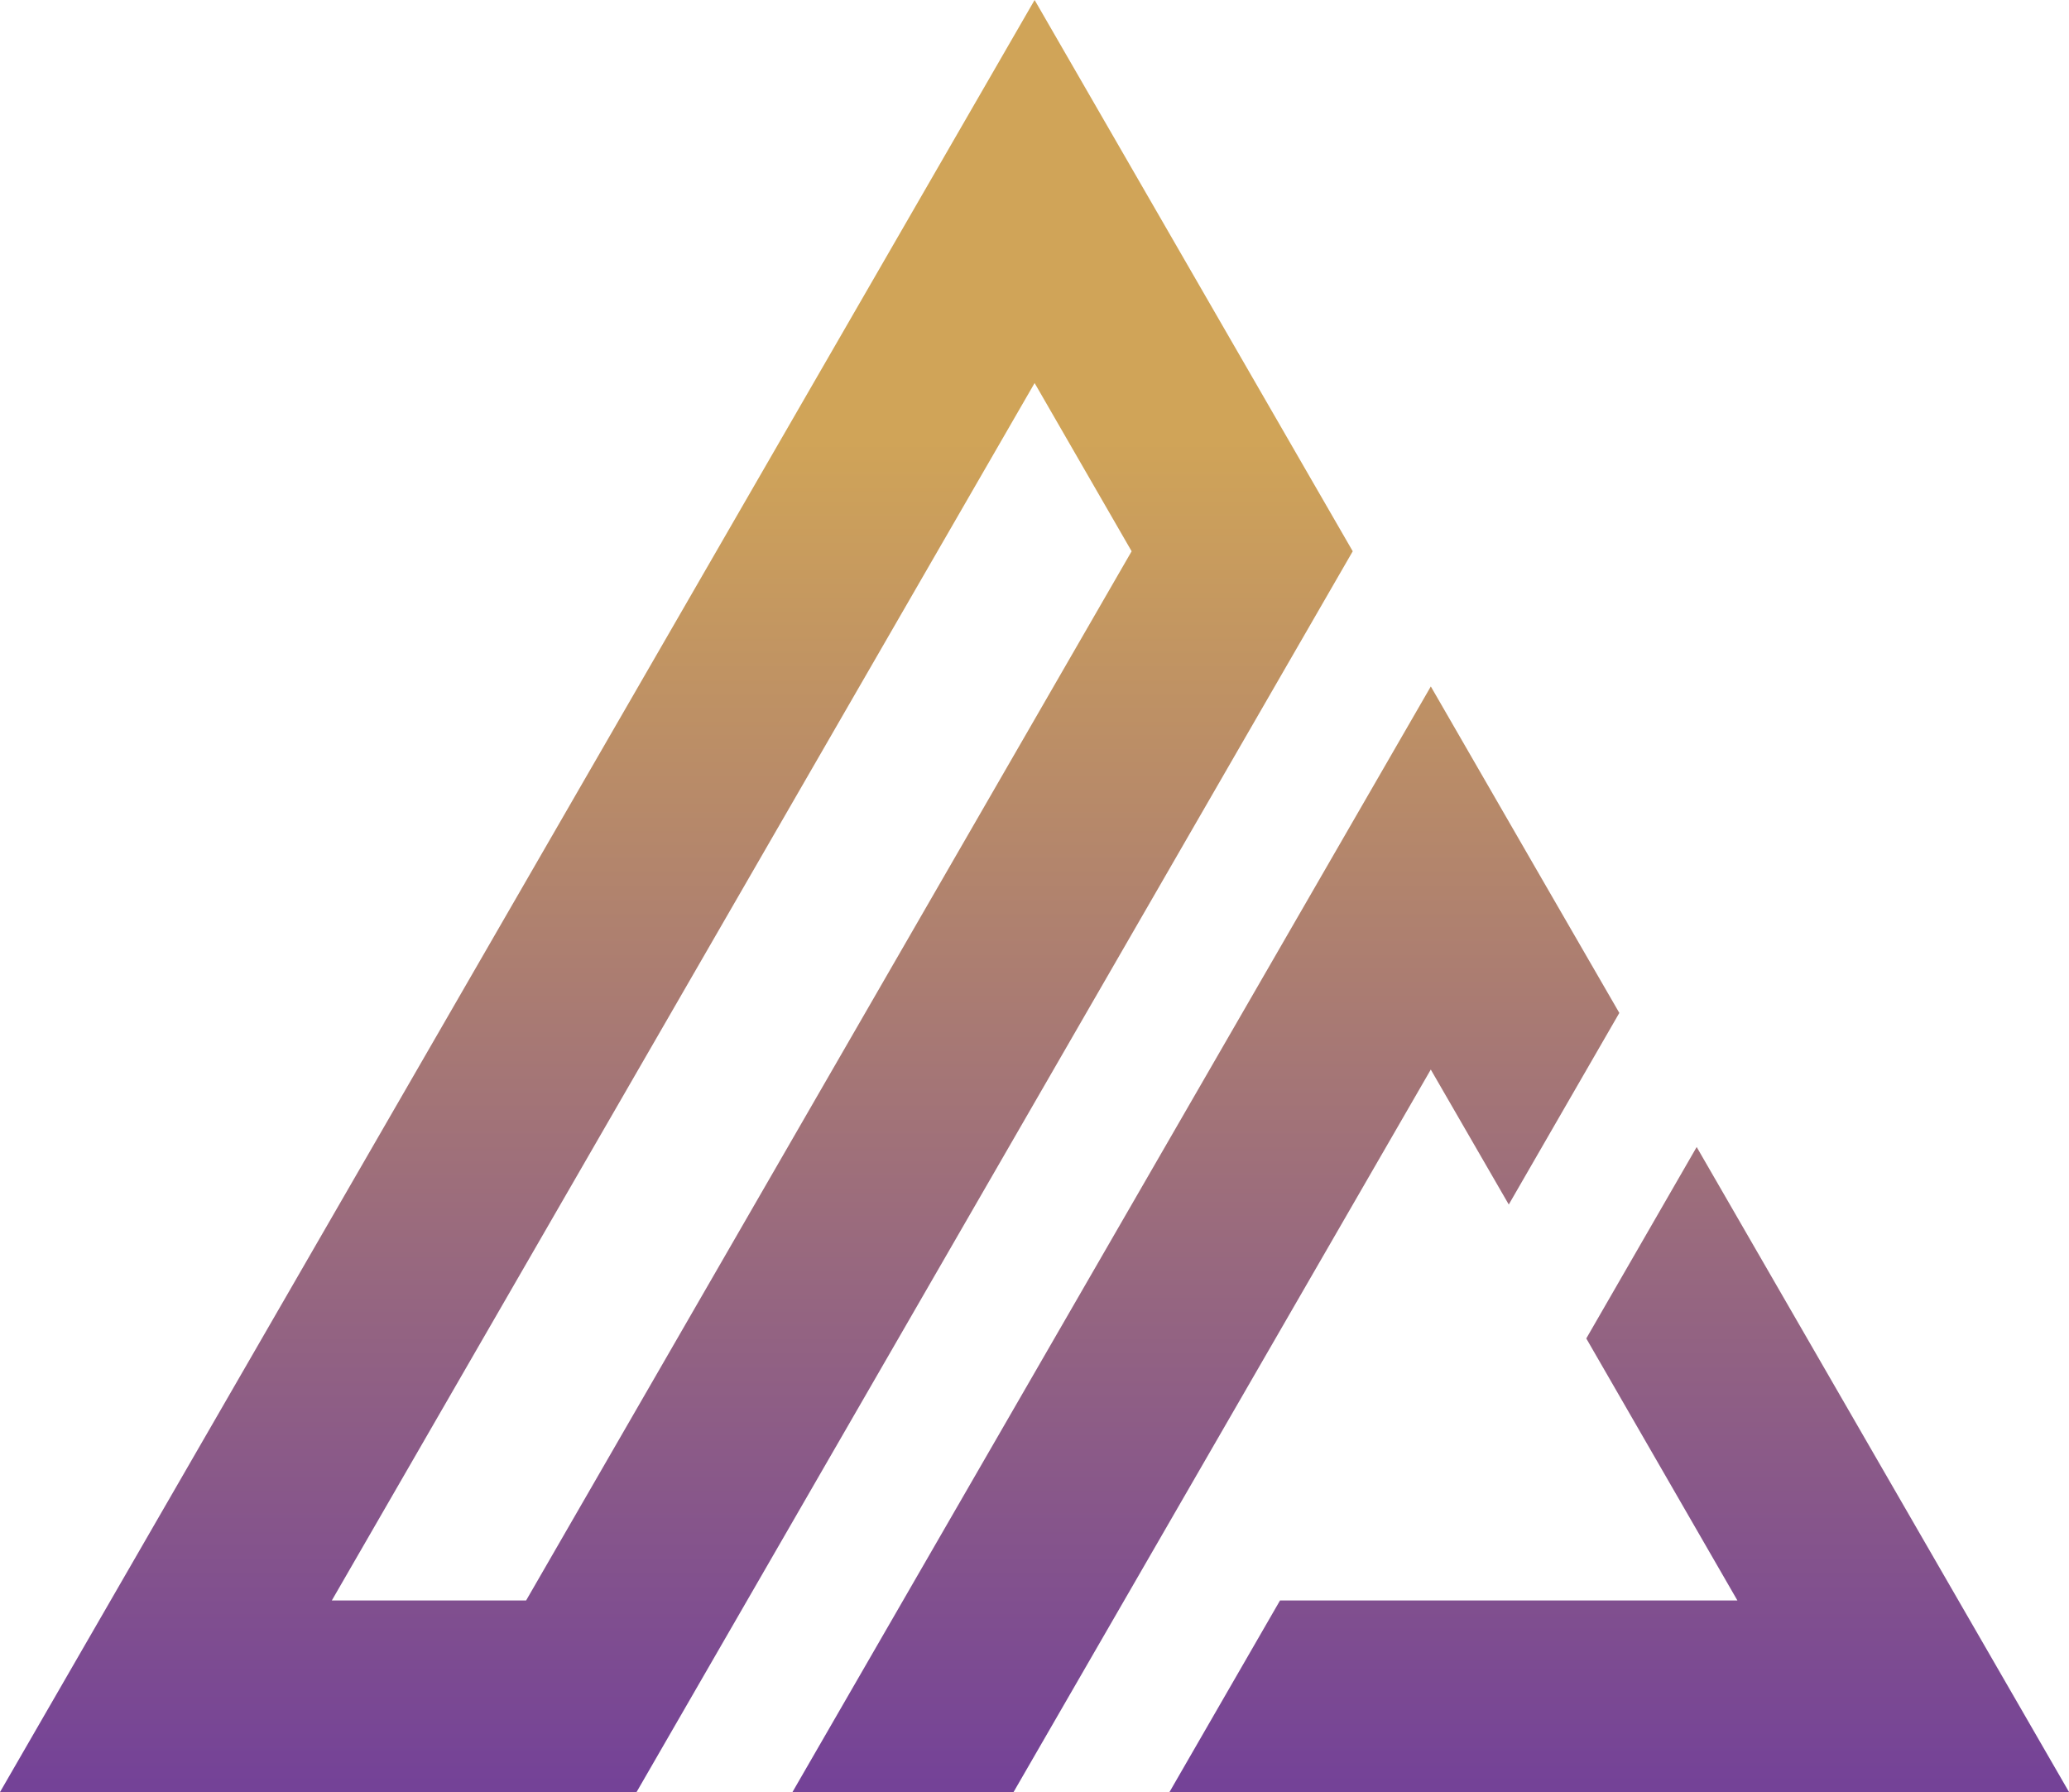
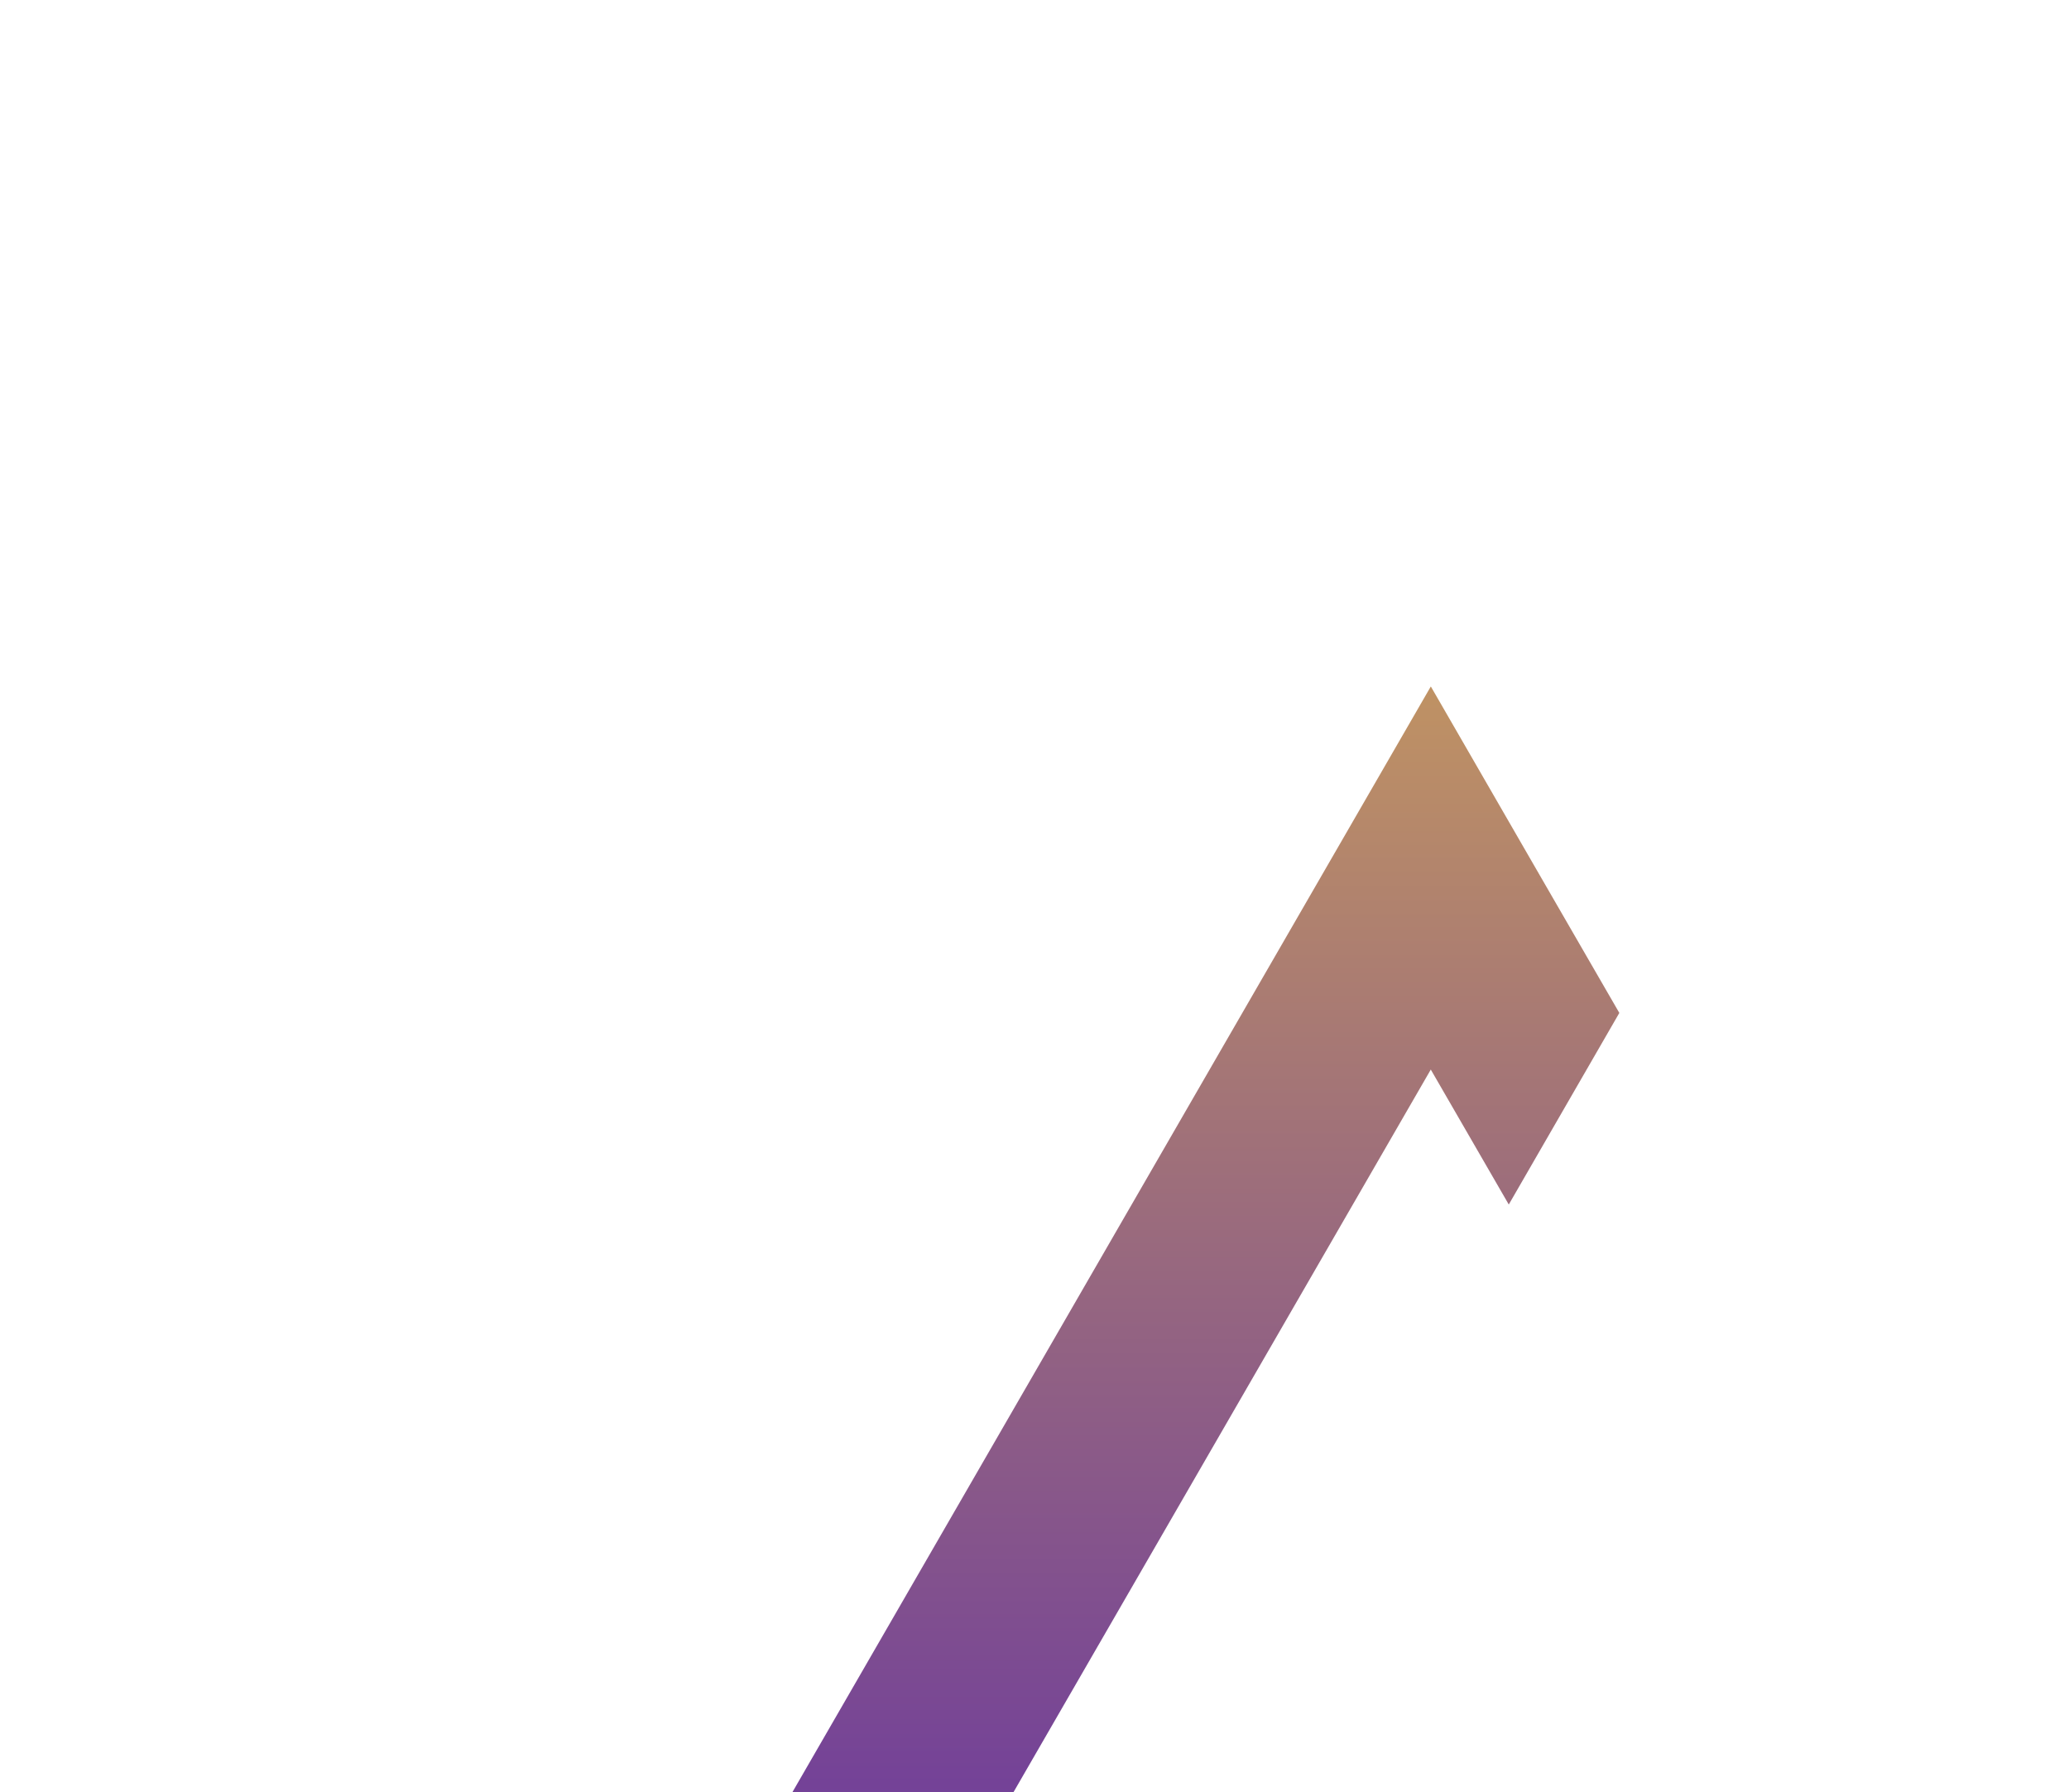
<svg xmlns="http://www.w3.org/2000/svg" width="127" height="110" viewBox="0 0 127 110" fill="none">
-   <path d="M104.146 70.397L97.37 82.147L106.647 98.228H78.57L71.784 109.988H127.004L104.146 70.397Z" fill="url(#paint0_linear_123_169)" />
-   <path d="M63.507 0L0 109.988H39.072L83.034 33.834L63.507 0ZM32.296 98.228H20.367L63.507 23.509L69.462 33.834L32.287 98.238L32.296 98.228Z" fill="url(#paint1_linear_123_169)" />
  <path d="M99.398 62.167L92.612 73.926L87.856 65.697L87.827 65.64L62.213 109.988H48.642L87.827 42.13L94.641 53.937L99.398 62.167Z" fill="url(#paint2_linear_123_169)" />
  <defs>
    <linearGradient id="paint0_linear_123_169" x1="99.399" y1="110.45" x2="99.399" y2="26.992" gradientUnits="userSpaceOnUse">
      <stop stop-color="#734198" />
      <stop offset="1" stop-color="#D0A458" />
    </linearGradient>
    <linearGradient id="paint1_linear_123_169" x1="41.517" y1="110.45" x2="41.517" y2="26.992" gradientUnits="userSpaceOnUse">
      <stop stop-color="#734198" />
      <stop offset="1" stop-color="#D0A458" />
    </linearGradient>
    <linearGradient id="paint2_linear_123_169" x1="74.02" y1="110.45" x2="74.02" y2="26.992" gradientUnits="userSpaceOnUse">
      <stop stop-color="#734198" />
      <stop offset="1" stop-color="#D0A458" />
    </linearGradient>
  </defs>
</svg>